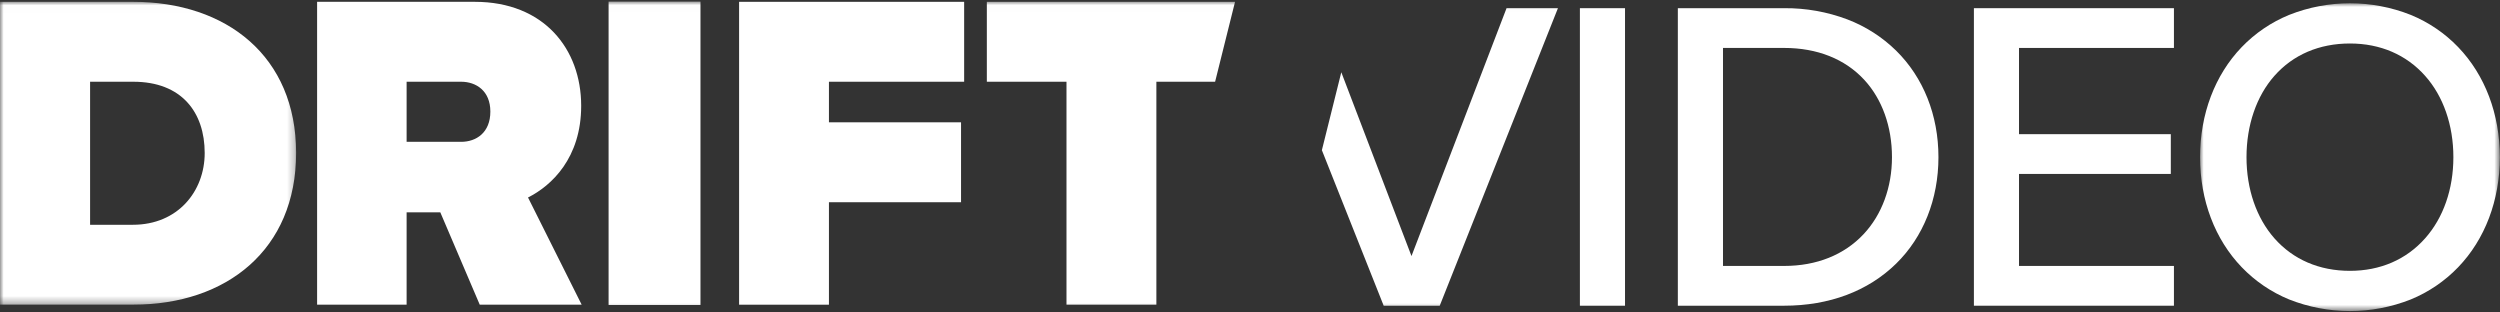
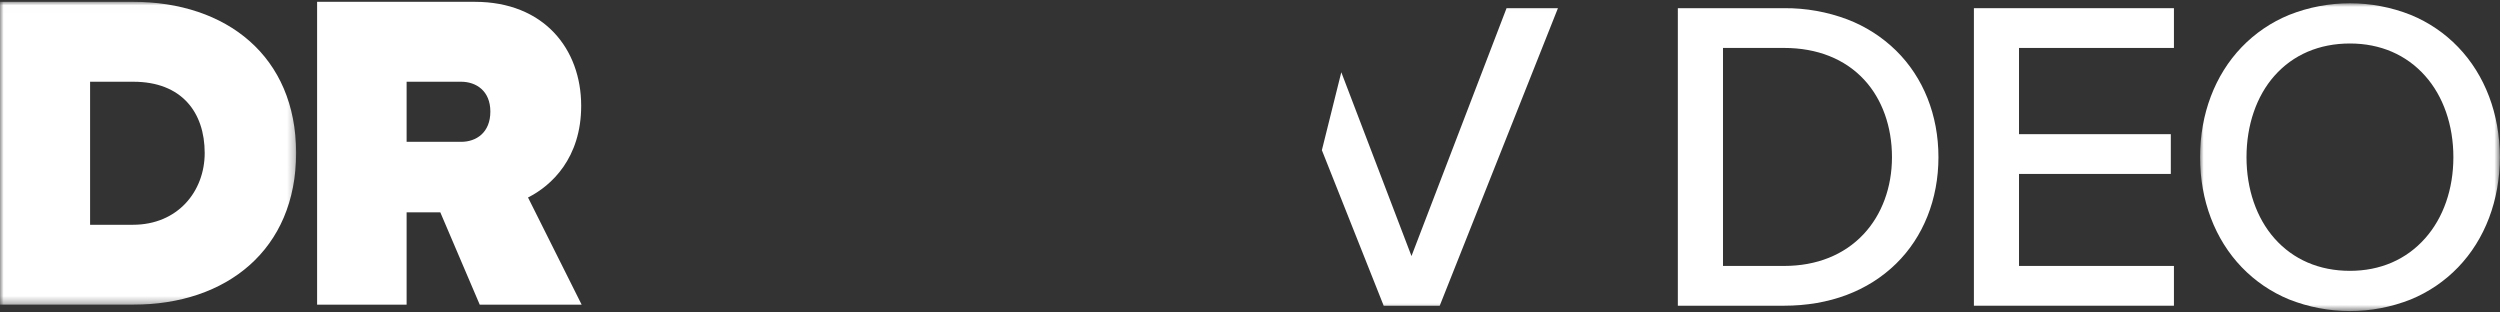
<svg xmlns="http://www.w3.org/2000/svg" xmlns:xlink="http://www.w3.org/1999/xlink" width="344px" height="43px" viewBox="0 0 344 43" version="1.1">
  <rect x="0" y="0" width="344" height="43" fill="#333333" stroke="none" />
  <title>Group 21</title>
  <defs>
    <polygon id="path-1" points="-0 0.002 41.248 0.002 41.248 42.352 -0 42.352" />
    <polygon id="path-3" points="0 0.017 40.746 0.017 40.746 41.686 0 41.686" />
    <polygon id="path-5" points="0 42.6 343.976 42.6 343.976 0.015 0 0.015" />
  </defs>
  <g id="BLOGS-MASTER" stroke="none" stroke-width="1" fill="none" fill-rule="evenodd">
    <g id="2008-Drift-Video-+-Outreach" transform="translate(-107, -229)">
      <g id="Group" transform="translate(107, 216)">
        <g transform="translate(0, 13)" id="Group-21">
          <g transform="translate(0, 0.184)">
-             <polygon id="Fill-1" fill="#FFFFFF" points="217.394 41.883 223.602 41.883 223.602 0.942 217.394 0.942" />
            <g id="Group-20" transform="translate(0, 0.017)">
              <path d="M256.511,10.771 C258.979,13.434 260.336,17.217 260.336,21.426 C260.336,25.562 258.953,29.318 256.446,32.004 C253.761,34.875 249.964,36.392 245.496,36.392 L237.084,36.392 L237.084,6.396 L245.496,6.396 C250.048,6.396 253.858,7.908 256.511,10.771 L256.511,10.771 Z M230.871,0.925 L230.871,41.865 L245.491,41.865 C251.701,41.865 257.028,39.867 260.896,36.088 C264.655,32.414 266.73,27.204 266.73,21.426 C266.73,15.648 264.658,10.454 260.896,6.757 C258.98,4.884 256.7,3.424 254.197,2.47 C251.417,1.422 248.467,0.898 245.496,0.925 L230.871,0.925 Z" id="Fill-2" fill="#FFFFFF" />
              <polygon id="Fill-4" fill="#FFFFFF" points="299.133 6.396 299.133 0.925 271.609 0.925 271.609 41.865 299.133 41.865 299.133 36.392 277.815 36.392 277.815 23.732 298.703 23.732 298.703 18.261 277.815 18.261 277.815 6.396" />
              <g id="Group-8" transform="translate(302.729, 0.248)">
                <mask id="mask-2" fill="white">
                  <use xlink:href="#path-1" />
                </mask>
                <g id="Clip-7" />
                <path d="M30.967,9.987 C33.473,12.796 34.856,16.776 34.856,21.178 C34.856,25.58 33.475,29.523 30.967,32.345 C28.374,35.271 24.791,36.818 20.623,36.818 C16.407,36.818 12.813,35.271 10.231,32.345 C7.753,29.536 6.39,25.573 6.39,21.178 C6.39,16.783 7.753,12.785 10.231,9.987 C12.807,7.074 16.401,5.536 20.623,5.536 C24.797,5.536 28.376,7.074 30.967,9.987 M5.73,6.033 C2.033,9.877 -0,15.255 -0,21.178 C-0,27.101 2.035,32.477 5.733,36.321 C7.574,38.235 9.793,39.744 12.25,40.753 C17.629,42.885 23.619,42.885 28.998,40.753 C31.454,39.744 33.674,38.235 35.515,36.321 C39.212,32.477 41.248,27.099 41.248,21.178 C41.248,15.257 39.212,9.877 35.515,6.033 C33.674,4.119 31.455,2.611 28.998,1.603 C23.619,-0.532 17.628,-0.532 12.25,1.603 C9.792,2.61 7.572,4.119 5.73,6.033" id="Fill-6" fill="#FFFFFF" mask="url(#mask-2)" />
              </g>
              <path d="M63.45,19.315 L55.95,19.315 L55.95,11.046 L63.45,11.046 C65.522,11.046 67.473,12.306 67.473,15.151 C67.473,18.056 65.522,19.315 63.45,19.315 M79.971,14.358 C79.971,6.547 74.85,0.05 65.338,0.05 L43.633,0.05 L43.633,41.718 L55.95,41.718 L55.95,29.013 L60.585,29.013 L66.01,41.718 L80.034,41.718 L72.655,26.973 C75.887,25.355 79.971,21.543 79.971,14.358" id="Fill-9" fill="#FFFFFF" />
-               <polygon id="Fill-11" fill="#FFFFFF" points="132.667 11.046 132.667 0.05 101.7 0.05 101.7 41.725 114.062 41.725 114.062 27.626 132.239 27.626 132.239 16.629 114.062 16.629 114.062 11.046" />
              <g id="Group-15" transform="translate(0, 0.032)">
                <mask id="mask-4" fill="white">
                  <use xlink:href="#path-3" />
                </mask>
                <g id="Clip-14" />
                <path d="M18.287,30.701 L12.397,30.701 L12.397,11.014 L18.347,11.014 C24.975,11.014 28.166,15.201 28.166,20.824 C28.166,26.072 24.484,30.696 18.287,30.696 L18.287,30.701 Z M18.287,0.017 L-2.16080402e-05,0.017 L-2.16080402e-05,41.686 L18.347,41.686 C31.174,41.686 40.746,34.123 40.746,20.817 C40.746,7.511 31.174,0.017 18.287,0.017 L18.287,0.017 Z" id="Fill-13" fill="#FFFFFF" mask="url(#mask-4)" />
              </g>
              <mask id="mask-6" fill="white">
                <use xlink:href="#path-5" />
              </mask>
              <g id="Clip-17" />
-               <polygon id="Fill-16" fill="#FFFFFF" mask="url(#mask-6)" points="83.742 41.764 96.385 41.764 96.385 0.015 83.742 0.015" />
              <polygon id="Fill-18" fill="#FFFFFF" mask="url(#mask-6)" points="194.22 35.033 184.61 9.862 184.563 9.741 181.894 20.45 181.89 20.463 190.384 41.839 190.395 41.865 198.107 41.865 214.35 0.981 214.371 0.925 207.301 0.925" />
-               <polygon id="Fill-19" fill="#FFFFFF" mask="url(#mask-6)" points="159.117 41.725 159.117 11.046 167.199 11.046 169.941 0.05 135.789 0.05 135.789 11.046 146.749 11.046 146.749 41.725" />
            </g>
          </g>
        </g>
      </g>
    </g>
  </g>
</svg>